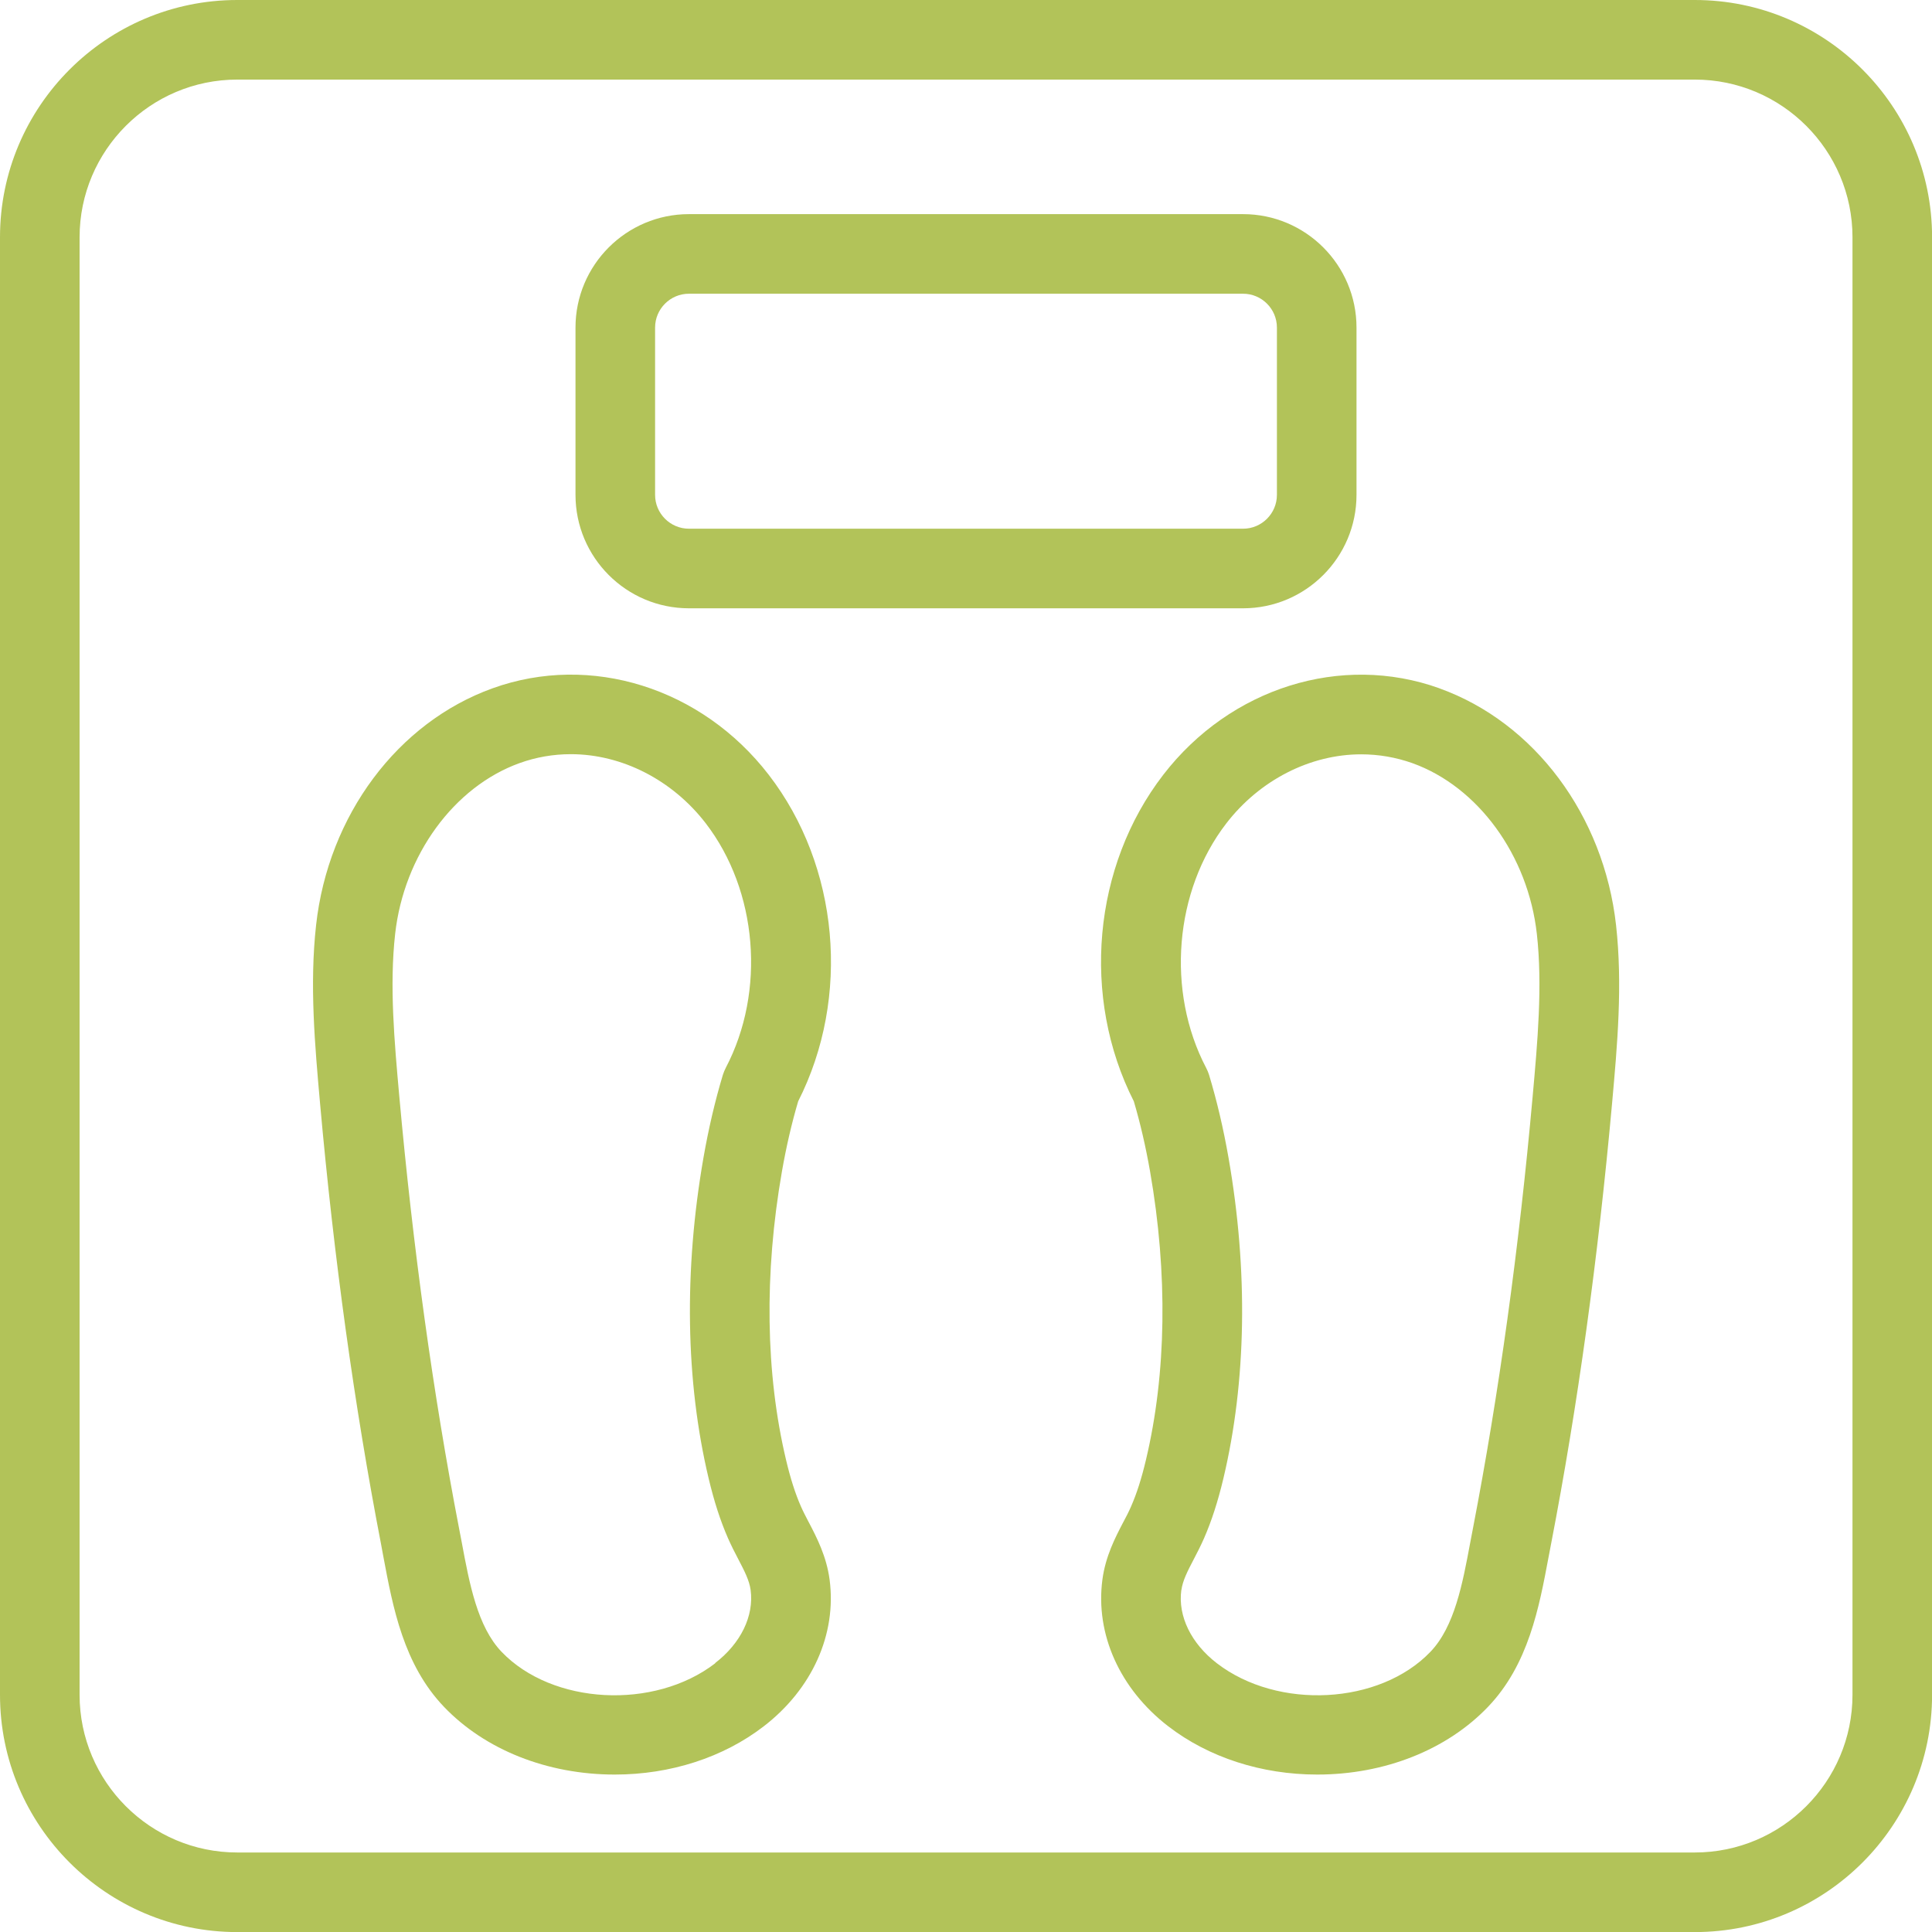
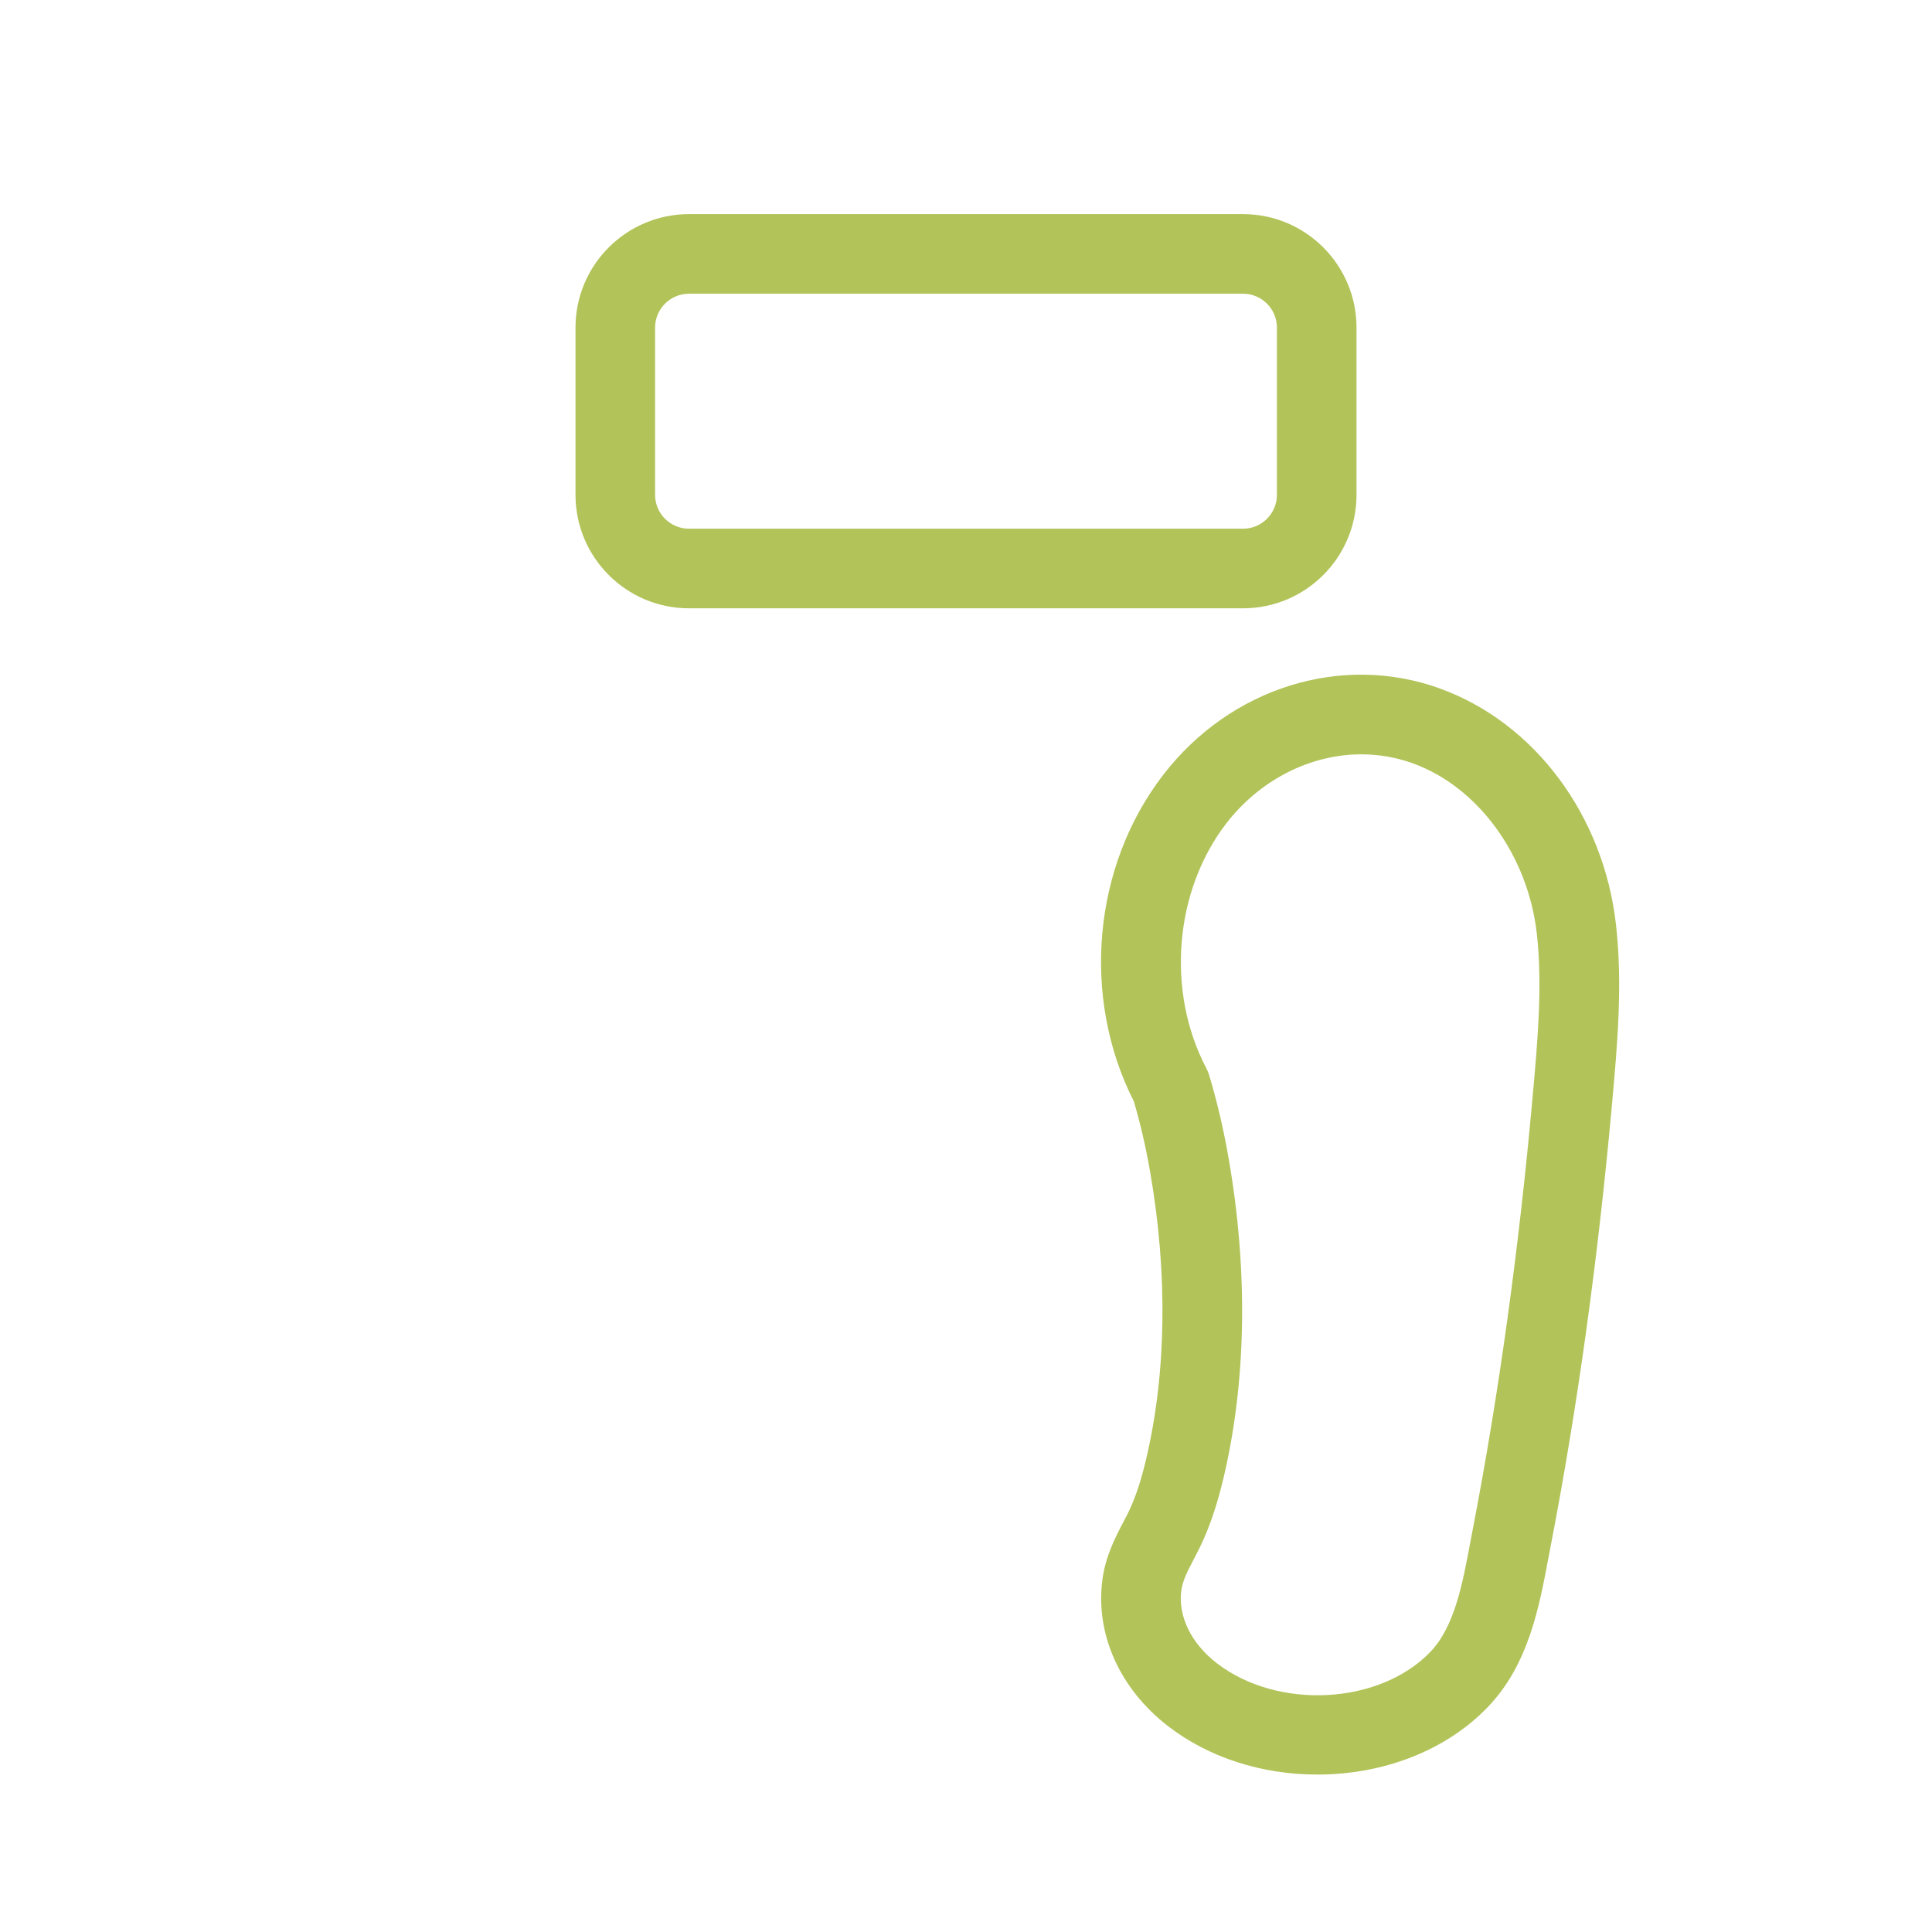
<svg xmlns="http://www.w3.org/2000/svg" data-name="Capa 2" fill="#b2c359" height="255.62" viewBox="0 0 255.61 255.62" width="255.61">
  <g data-name="ëÎÓÈ 1">
    <g>
-       <path d="m224.23,0H31.39C14.08,0,0,14.08,0,31.39v192.84c0,17.31,14.08,31.39,31.39,31.39h192.84c17.31,0,31.39-14.08,31.39-31.39V31.39c0-17.31-14.08-31.39-31.39-31.39Zm20.86,31.39v192.84c0,11.5-9.36,20.86-20.86,20.86H31.39c-11.5,0-20.86-9.36-20.86-20.86V31.39c0-11.5,9.36-20.86,20.86-20.86h192.84c11.5,0,20.86,9.36,20.86,20.86Z" />
      <path d="m91.15,80.48h73.31c8.28,0,15.01-6.73,15.01-15.01v-22.13c0-8.28-6.73-15.01-15.01-15.01h-73.31c-8.28,0-15.01,6.73-15.01,15.01v22.13c0,8.28,6.73,15.01,15.01,15.01Zm-4.48-15.01v-22.13c0-2.47,2.01-4.48,4.48-4.48h73.31c2.47,0,4.48,2.01,4.48,4.48v22.13c0,2.47-2.01,4.48-4.48,4.48h-73.31c-2.47,0-4.48-2.01-4.48-4.48Z" />
-       <path d="m105.6,145.71c6.99-13.78,5.43-31.12-3.9-43.21-8.88-11.51-23.55-16.11-36.52-11.44-12.58,4.52-21.75,16.82-23.36,31.33-.88,7.91-.16,15.91.53,23.66,1.83,20.41,4.54,39.99,8.05,58.17l.33,1.78c1.25,6.67,2.66,14.23,8.02,19.83,5.45,5.69,13.68,8.95,22.59,8.95,7.36,0,14.36-2.26,19.7-6.38,6.41-4.93,9.67-12.19,8.72-19.4-.41-3.09-1.69-5.56-2.73-7.55l-.05-.09c-.36-.7-.71-1.36-1.01-2.04-.75-1.71-1.38-3.67-1.97-6.16-2.72-11.44-2.91-24.64-.55-38.16.57-3.26,1.29-6.38,2.15-9.29Zm-10.98,74.35c-8.08,6.21-21.55,5.49-28.26-1.52-3.19-3.33-4.25-9-5.27-14.49l-.35-1.82c-3.44-17.83-6.1-37.1-7.92-57.27-.64-7.15-1.31-14.54-.54-21.41,1.16-10.39,7.77-19.46,16.46-22.59,2.17-.78,4.45-1.18,6.78-1.18,6.76,0,13.43,3.41,17.84,9.13,6.88,8.93,7.98,22.23,2.66,32.37-.15.29-.27.59-.38.92-1.04,3.45-1.9,7.14-2.57,10.97-2.6,14.93-2.37,29.59.68,42.41.74,3.11,1.56,5.63,2.57,7.94.42.95.86,1.82,1.36,2.77.82,1.57,1.46,2.81,1.63,4.07.46,3.44-1.3,7.06-4.7,9.67Z" />
      <path d="m190.43,91.06c-12.98-4.66-27.65-.06-36.52,11.44-9.33,12.1-10.89,29.44-3.9,43.21.86,2.91,1.58,6.03,2.15,9.29,2.36,13.52,2.17,26.72-.55,38.16-.59,2.49-1.22,4.45-1.97,6.16-.3.69-.64,1.35-1.01,2.04l-.05.09c-1.03,1.98-2.32,4.45-2.73,7.55-.95,7.21,2.31,14.46,8.72,19.4,5.34,4.11,12.33,6.38,19.7,6.38,8.91,0,17.14-3.26,22.59-8.95,5.36-5.59,6.77-13.15,8.02-19.82l.34-1.78c3.51-18.18,6.22-37.8,8.07-58.33.69-7.66,1.4-15.59.52-23.5-1.62-14.51-10.79-26.81-23.37-31.33Zm-34.13,119.33c.17-1.27.81-2.51,1.63-4.08.5-.95.94-1.82,1.36-2.77,1.01-2.31,1.83-4.84,2.57-7.94,3.05-12.82,3.29-27.49.68-42.41-.67-3.83-1.53-7.52-2.58-10.99-.1-.31-.22-.61-.38-.91-5.31-10.13-4.22-23.43,2.67-32.36,4.41-5.72,11.08-9.13,17.84-9.13,2.33,0,4.61.4,6.78,1.17,8.69,3.12,15.3,12.2,16.46,22.59.77,6.87.09,14.33-.56,21.55-1.8,20.07-4.46,39.29-7.9,57.13l-.35,1.83c-1.02,5.48-2.08,11.14-5.27,14.47-6.71,7.01-20.18,7.73-28.26,1.51-3.4-2.62-5.16-6.23-4.7-9.67Z" />
    </g>
  </g>
</svg>